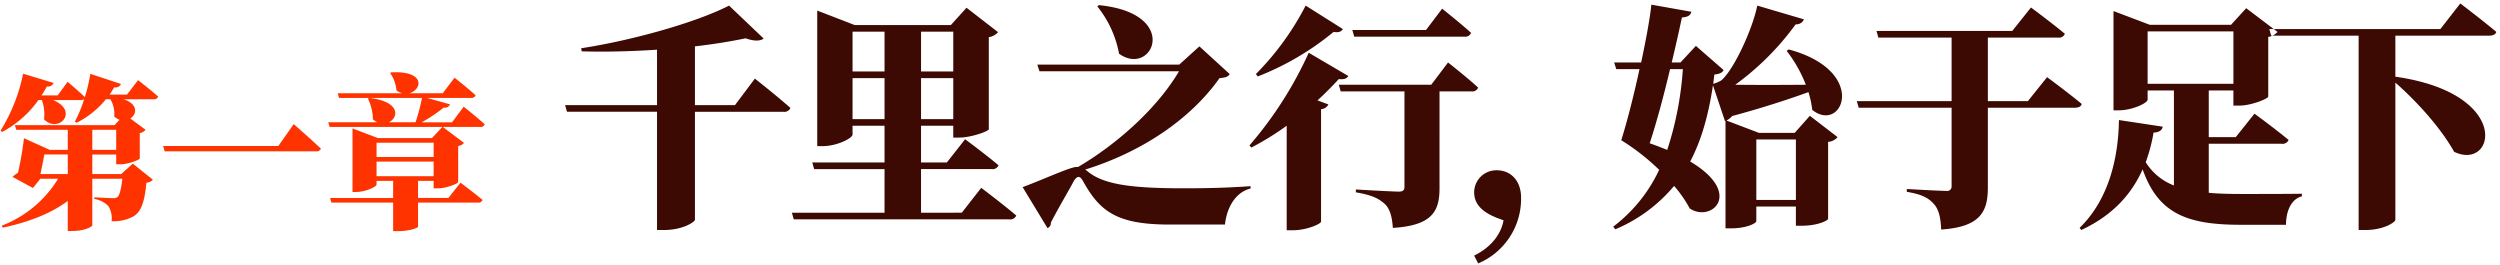
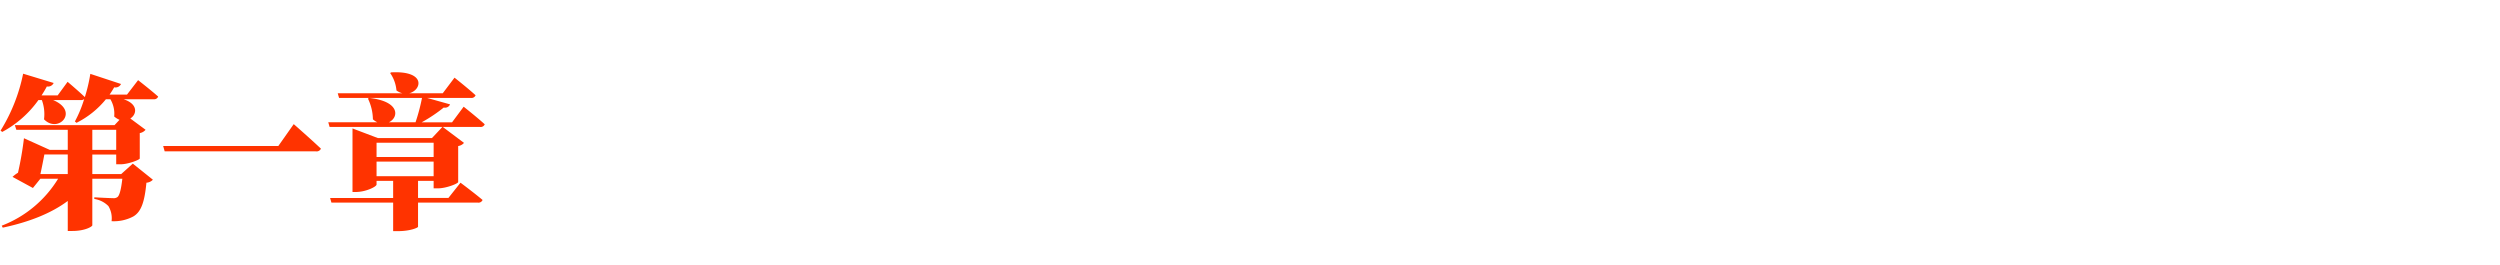
<svg xmlns="http://www.w3.org/2000/svg" id="sc" width="633" height="67" viewBox="0 0 633 67">
  <defs>
    <style>
      .cls-1 {
        fill: #f30;
      }

      .cls-1, .cls-2 {
        fill-rule: evenodd;
      }

      .cls-2 {
        fill: #3c0903;
      }
    </style>
  </defs>
  <g id="グループ_1" data-name="グループ 1">
    <path id="第一章" class="cls-1" d="M23.375,37.942V32.859h6.049v5.083H23.375Zm-6.217,6.133H10.226c0.336-1.47.714-3.445,1.008-4.957h5.923v4.957Zm15-20.122H27.743c0.42-.588.8-1.218,1.176-1.848a1.523,1.523,0,0,0,1.722-.84L22.87,18.7a39.9,39.9,0,0,1-1.386,5.881c-1.68-1.6-4.369-3.865-4.369-3.865l-2.52,3.445H10.52c0.462-.714.924-1.47,1.344-2.268a1.572,1.572,0,0,0,1.722-.882L5.857,18.661A43.739,43.739,0,0,1,.144,33.07l0.42,0.336A26.679,26.679,0,0,0,9.722,25.34H10.6a10.358,10.358,0,0,1,.546,4.873c3.613,3.7,9.032-2.058,2.31-4.873h7.015a1.182,1.182,0,0,0,.84-0.252,30.384,30.384,0,0,1-2.352,5.671l0.42,0.336a22.658,22.658,0,0,0,7.435-5.965h1.134a7.178,7.178,0,0,1,.966,4.369,5.38,5.38,0,0,0,1.344.84L29,31.683H3.757l0.378,1.176H17.157v5.083H12.579L6.067,35a83.116,83.116,0,0,1-1.512,8.738,7.932,7.932,0,0,0-1.386,1.05L8.336,47.6l1.89-2.352h4.495A28.817,28.817,0,0,1,.438,57.14l0.252,0.5C7.412,56.216,13,53.989,17.157,50.881v7.6h1.176c3.151,0,5-1.092,5.041-1.428v-11.8h7.6c-0.294,2.646-.714,4.285-1.26,4.663a1.62,1.62,0,0,1-1.134.252c-0.8,0-3.235-.126-4.7-0.21v0.42a6.33,6.33,0,0,1,3.571,1.806,5.975,5.975,0,0,1,.8,3.823,10.545,10.545,0,0,0,5.461-1.176c2.058-1.176,2.9-3.739,3.361-8.57a2.5,2.5,0,0,0,1.638-.756l-5.083-4.075-2.941,2.647H23.375V39.119h6.049V41.6h1.05c1.974,0,4.873-1.134,4.915-1.47V33.7a2.505,2.505,0,0,0,1.47-.84L32.994,30c1.68-1.05,2.058-3.655-1.722-4.873h7.6a1.082,1.082,0,0,0,1.176-.672c-1.89-1.68-5.083-4.159-5.083-4.159Zm9.159,13.022,0.378,1.344H79.918a1.218,1.218,0,0,0,1.344-.672c-2.52-2.395-6.889-6.217-6.889-6.217l-3.907,5.545H41.313Zm68.481,7.645H95.344v-3.7h14.45v3.7Zm0-8.485v3.613H95.344V36.136h14.45Zm4.663-5.167H106.77a38.939,38.939,0,0,0,5.587-3.739,1.376,1.376,0,0,0,1.6-.8l-5.839-1.638H119.2a1.106,1.106,0,0,0,1.218-.672c-1.974-1.806-5.335-4.453-5.335-4.453l-2.982,3.949h-8.486c3.193-.8,4.327-5.755-4.579-5.293l-0.252.168a9.047,9.047,0,0,1,1.6,4.411,4.124,4.124,0,0,0,1.512.714H85.514l0.336,1.176h21a47.925,47.925,0,0,1-1.638,6.175H98.452c2.521-1.176,2.983-5.293-5-6.175l-0.294.168a12.4,12.4,0,0,1,1.26,5.251,4.447,4.447,0,0,0,1.134.756H83.12l0.336,1.176h28.565l-2.647,2.815H95.68l-6.427-2.436V48.612h0.84c2.52,0,5.251-1.344,5.251-1.89V45.8h4.2v4.327H83.582L83.918,51.3H99.545v7.225h1.177c3.234,0,5.083-.882,5.125-1.092V51.3h15.122a1.107,1.107,0,0,0,1.219-.672c-2.1-1.764-5.587-4.369-5.587-4.369l-3.067,3.865h-7.687V45.8h3.948v1.89h1.093c2.1,0,5.124-1.218,5.124-1.6V36.976a2.363,2.363,0,0,0,1.471-.8l-5.377-4.033h9.409a1.107,1.107,0,0,0,1.219-.672c-1.975-1.806-5.335-4.453-5.335-4.453Z" />
-     <path id="千里之行_始于足下" data-name="千里之行，始于足下" class="cls-2" d="M186.1,26.616H175.959V11.737c4.74-.54,9.119-1.26,12.839-2.04,2.34,0.84,3.78.66,4.56,0.06l-8.76-8.34c-8.039,4.14-24.119,8.76-37.438,10.8L147.28,13c6.18,0.18,12.719,0,19.079-.42V26.616H143.08l0.48,1.68h22.8V58.235h1.8c4.74,0,7.74-2.04,7.8-2.58V28.3h22.379a1.662,1.662,0,0,0,1.8-.96c-3.36-3-9-7.44-9-7.44Zm29.767,3.54V19.777h8.1v10.38h-8.1Zm8.1-22.139V18.1h-8.1V8.017h8.1Zm17.4,0V18.1h-8.159V8.017h8.159Zm-8.159,22.139V19.777h8.159v10.38h-8.159Zm10.319,23.7H233.205V42.816h17.879a1.625,1.625,0,0,0,1.74-.96c-3.18-2.7-8.46-6.6-8.46-6.6l-4.619,5.88h-6.54v-9.3h8.159v3h1.5c3.06,0,7.44-1.62,7.5-2.1V9.4a3.683,3.683,0,0,0,2.34-1.26l-7.98-6.18-3.96,4.38H216.405l-9.479-3.66V37h1.32c3.78,0,7.619-2.04,7.619-2.94v-2.22h8.1v9.3h-18.3l0.48,1.68h17.819v11.04H200.506l0.48,1.68h54.538a1.662,1.662,0,0,0,1.8-.96c-3.3-2.82-8.88-7.02-8.88-7.02ZM277.827,1.6a26.941,26.941,0,0,1,5.52,12c8.4,6.06,15.9-10.2-5.1-12.3Zm-3.06,41.338c14.64-4.56,26.819-12.959,34.019-23.159,1.56-.12,2.16-0.36,2.58-1.02l-7.68-7.02-5.1,4.62H262.648l0.54,1.68h35.339c-5.28,9-15.24,18.179-25.559,24.239h-0.42c-1.56,0-8.7,3.3-13.62,5.1l6.3,10.38a1.327,1.327,0,0,0,.84-1.38c2.04-3.96,4.68-8.34,5.76-10.44,0.84-1.38,1.56-1.62,2.4-.06,4.259,7.68,8.579,10.98,21.9,10.98h14.039c0.42-4.2,2.64-8.22,6.48-9.12v-0.6c-6,.42-10.92.54-17.04,0.54-13.8,0-20.579-1.08-24.479-4.5ZM370.79,9.277a1.545,1.545,0,0,0,1.68-.96c-2.7-2.46-7.32-6.12-7.32-6.12l-4.08,5.4H342.411l0.48,1.68h27.9Zm-40.2-7.86a70.307,70.307,0,0,1-12.6,17.339l0.48,0.6a70.208,70.208,0,0,0,19.2-11.28c1.38,0.24,1.98-.12,2.34-0.72Zm0.78,11.94a97.029,97.029,0,0,1-15,23.459l0.48,0.54a71.562,71.562,0,0,0,8.94-5.52V58.3h1.62c3.36,0,6.959-1.56,7.079-2.16v-28.5a2.172,2.172,0,0,0,1.86-1.2l-2.76-1.02c2.04-1.86,3.84-3.72,5.4-5.4,1.5,0.18,2.1-.24,2.4-0.78Zm31.018,8.1h-23.4l0.48,1.68h16.14V47.376c0,0.72-.36,1.14-1.38,1.14-1.74,0-10.92-.54-10.92-0.54V48.7c4.32,0.72,5.88,1.68,7.26,2.88,1.38,1.26,1.92,3.36,2.1,6.12,10.2-.6,11.819-4.44,11.819-10.08V23.137h8.04a1.58,1.58,0,0,0,1.74-.96c-2.82-2.58-7.62-6.36-7.62-6.36Zm11.888,45.238a17.737,17.737,0,0,0,10.86-16.619c0-4.56-2.82-6.96-6.12-6.96a5.61,5.61,0,0,0-5.76,5.58c0,4.5,4.74,6.12,7.44,7.08-0.48,2.82-2.46,6.48-7.44,8.94ZM444.7,50.615v-15.3h10.019v15.3H444.7ZM426.1,17.5a83.6,83.6,0,0,1-3.959,20.459c-1.38-.54-2.82-1.14-4.44-1.68,1.8-5.46,3.66-12.419,5.16-18.779H426.1Zm28.319,16.139h-9.059l-8.22-3.12a4.8,4.8,0,0,0,1.44-1.14c8.04-2.16,14.7-4.38,19.319-6.06a24.1,24.1,0,0,1,.96,4.5c7.62,6.12,14.459-9.78-5.94-15.3l-0.54.36a33.963,33.963,0,0,1,4.86,8.58c-6.84.06-13.259,0.06-17.879,0a68.527,68.527,0,0,0,15.3-15.3,2.072,2.072,0,0,0,2.1-1.26l-11.819-3.48c-1.14,5.76-5.82,16.079-9.06,18.9a7.616,7.616,0,0,1-2.1.9c0.12-.78.18-1.56,0.3-2.34,1.38-.18,1.92-0.42,2.34-1.14l-7.02-6.12-3.9,4.2H423.28c1.079-4.5,1.979-8.52,2.579-11.4,1.86-.12,2.22-0.78,2.4-1.44l-10.139-1.8c-0.3,3.18-1.32,8.7-2.58,14.639H408.7l0.54,1.68h5.88c-1.44,6.72-3.24,13.679-4.62,18a56.467,56.467,0,0,1,9.6,7.5,38.454,38.454,0,0,1-11.64,14.4l0.54,0.66a39.173,39.173,0,0,0,14.88-10.98,30.574,30.574,0,0,1,3.959,5.7c5.46,3.66,13.74-3.78.12-11.88,3.12-5.94,4.74-12.539,5.76-19.319l3.06,9.12,0.12-.06V57.815h1.44c3.96,0,6.36-1.32,6.36-1.8V52.3h10.019v4.86h1.44c4.2,0,6.72-1.38,6.72-1.74v-19.5a3.44,3.44,0,0,0,2.4-1.2l-7.02-5.4Zm59.046-8.04H503.325V9.517h17.759a1.58,1.58,0,0,0,1.74-.96c-3.24-2.7-8.58-6.66-8.58-6.66l-4.739,5.94H475.126l0.48,1.68h18.539V25.6h-24l0.48,1.68h23.519V47.136a1.116,1.116,0,0,1-1.32,1.2c-1.74,0-10.019-.48-10.019-0.48v0.72c4.079,0.66,5.579,1.68,6.779,3,1.32,1.38,1.8,3.54,1.92,6.54,10.2-.66,11.82-4.8,11.82-10.68V27.276h22.019c0.9,0,1.62-.3,1.74-0.96-3.3-2.76-8.76-6.78-8.76-6.78Zm30.313-4.38V7.957H565.5V21.217h-21.72ZM559.257,36.4h18.419a1.662,1.662,0,0,0,1.8-.96c-3.24-2.7-8.64-6.66-8.64-6.66l-4.74,5.94h-6.839V22.9h6.24v3.84H567c3,0,7.26-1.74,7.32-2.28V9.337a3.683,3.683,0,0,0,2.34-1.26l-7.92-6-3.839,4.2h-20.58L535.138,2.8V27.936h1.26c3.54,0,7.379-1.86,7.379-2.7V22.9h6.66V46.956a14.541,14.541,0,0,1-7.14-5.88,41.921,41.921,0,0,0,1.98-7.5c1.5-.06,2.16-0.66,2.34-1.5l-11.1-1.68c-0.12,8.64-2.16,19.739-9.96,27.3l0.42,0.54c8.16-3.78,12.84-9.3,15.539-15.359,3.96,11.279,11.34,14.039,24.839,14.039h11.46c0-3.42,1.32-6.54,4.02-7.2v-0.66c-3.78.06-11.82,0.06-15.12,0.06-3.119,0-5.939-.06-8.459-0.3V36.4ZM617.906,7.357H574.588l0.48,1.68h22.139v49.2h1.74c4.62,0,7.56-1.98,7.56-2.58V20.917c5.46,4.8,11.459,11.4,14.879,17.519,10.32,4.98,14.94-14.759-14.879-19.019V9.037h23.7c0.96,0,1.68-.3,1.86-0.96-3.42-2.88-9.12-7.2-9.12-7.2Z" />
  </g>
</svg>